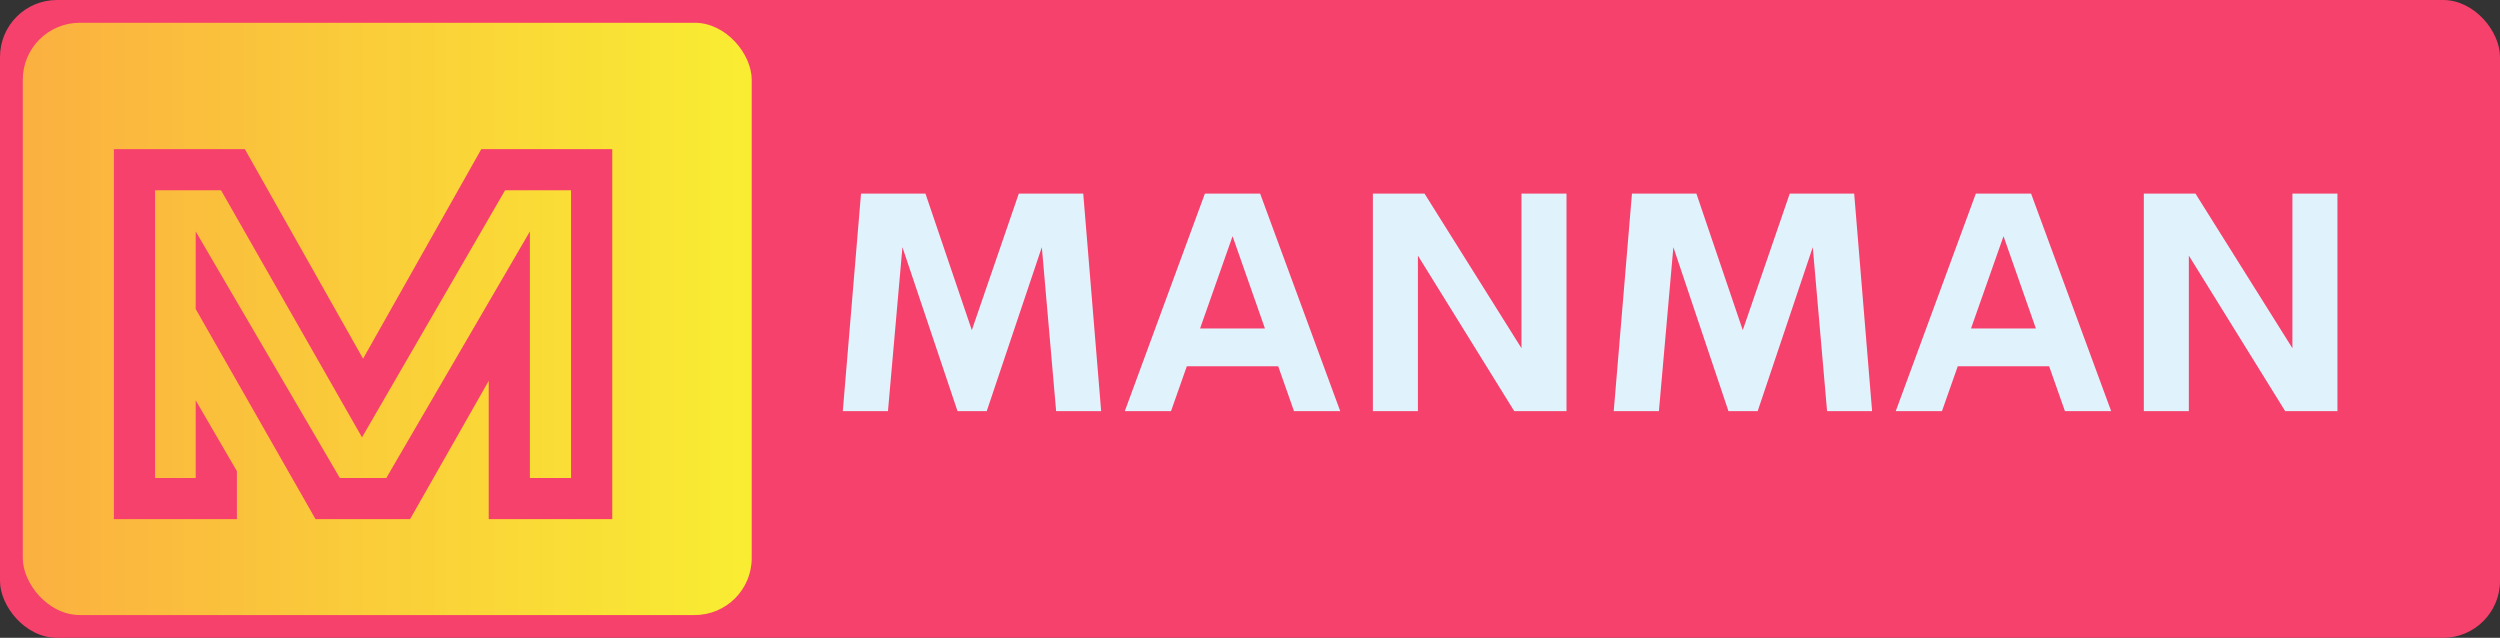
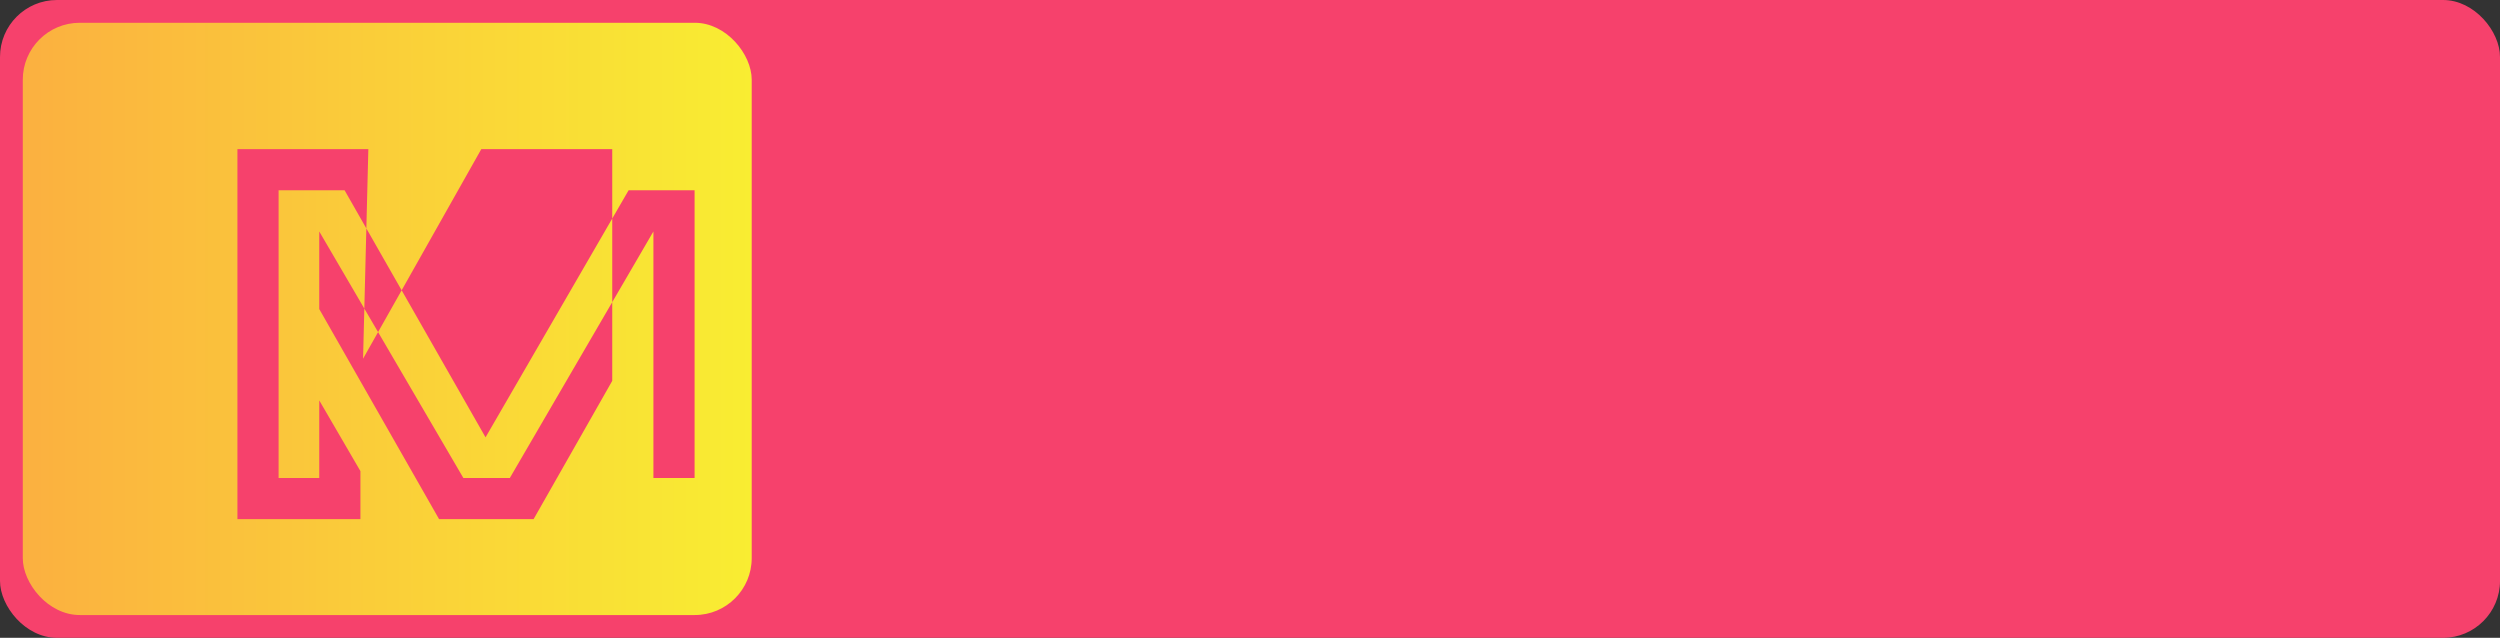
<svg xmlns="http://www.w3.org/2000/svg" version="1.0" width="439" height="112" viewBox="0 0 439 112" preserveAspectRatio="xMidYMid meet">
  <rect x="0" y="0" width="439" height="112" fill="#333333" stroke="none" />
  <defs>
    <linearGradient id="SvgjsLinearGradient1043">
      <stop id="SvgjsStop1044" stop-color="#fbb040" offset="0" />
      <stop id="SvgjsStop1045" stop-color="#f9ed32" offset="1" />
    </linearGradient>
  </defs>
  <g featurekey="backgroundGroupContainer" transform="matrix(1,0,0,1,0,0)" fill="#f6416c">
    <rect width="439" height="112" rx="10" ry="10" />
  </g>
  <g featurekey="symbolGroupContainer" transform="translate(4 4)" fill="url(#SvgjsLinearGradient1043)">
    <rect width="128" height="104" rx="10" ry="10" />
  </g>
  <g featurekey="monogramFeature-0" transform="matrix(1.545,0,0,1.545,20,-7.715) translate(0 4)" fill="#f6416c">
-     <path d="M28.32 41.76 l13.44 -23.82 l14.88 0 l0 42.06 l-14.04 0 l0 -15.72 l-8.94 15.72 l-10.74 0 l-13.62 -23.88 l0 -8.82 l16.38 28.02 l5.28 0 l16.32 -28.02 l0 28.02 l4.68 0 l0 -32.7 l-7.5 0 l-16.26 28.08 l-16.02 -28.08 l-7.5 0 l0 32.7 l4.62 0 l0 -8.82 l4.68 8.04 l0 5.46 l-13.98 0 l0 -42.06 l14.88 0 z">
+     <path d="M28.32 41.76 l13.44 -23.82 l14.88 0 l0 42.06 l0 -15.72 l-8.94 15.72 l-10.74 0 l-13.62 -23.88 l0 -8.82 l16.38 28.02 l5.28 0 l16.32 -28.02 l0 28.02 l4.68 0 l0 -32.7 l-7.5 0 l-16.26 28.08 l-16.02 -28.08 l-7.5 0 l0 32.7 l4.62 0 l0 -8.82 l4.68 8.04 l0 5.46 l-13.98 0 l0 -42.06 l14.88 0 z">
        </path>
  </g>
  <g featurekey="nameFeature-0" transform="matrix(2.707,0,0,2.707,144.642,18.056)" fill="#e0f2fb">
-     <path d="M17.998 20 l-2.92 0 l-0.928 -10.635 l-3.574 10.635 l-1.895 0 l-3.574 -10.635 l-0.938 10.635 l-2.93 0 l1.182 -14.111 l4.18 0 l3.008 8.857 l3.047 -8.857 l4.18 0 z M30.508 20 l-1.025 -2.91 l-5.928 0 l-1.025 2.91 l-2.998 0 l5.195 -14.111 l3.584 0 l5.195 14.111 l-2.998 0 z M24.414 14.639 l4.209 0 l-2.1 -5.986 z M45.264 5.889 l2.92 0 l0 14.111 l-3.389 0 l-6.25 -10.088 l0 10.088 l-2.92 0 l0 -14.111 l3.35 0 l6.289 10.029 l0 -10.029 z M68.008 20 l-2.92 0 l-0.928 -10.635 l-3.574 10.635 l-1.895 0 l-3.574 -10.635 l-0.938 10.635 l-2.93 0 l1.182 -14.111 l4.18 0 l3.008 8.857 l3.047 -8.857 l4.18 0 z M80.518 20 l-1.025 -2.91 l-5.928 0 l-1.025 2.91 l-2.998 0 l5.195 -14.111 l3.584 0 l5.195 14.111 l-2.998 0 z M74.424 14.639 l4.209 0 l-2.1 -5.986 z M95.274 5.889 l2.92 0 l0 14.111 l-3.389 0 l-6.25 -10.088 l0 10.088 l-2.92 0 l0 -14.111 l3.35 0 l6.289 10.029 l0 -10.029 z">
-         </path>
-   </g>
+     </g>
</svg>